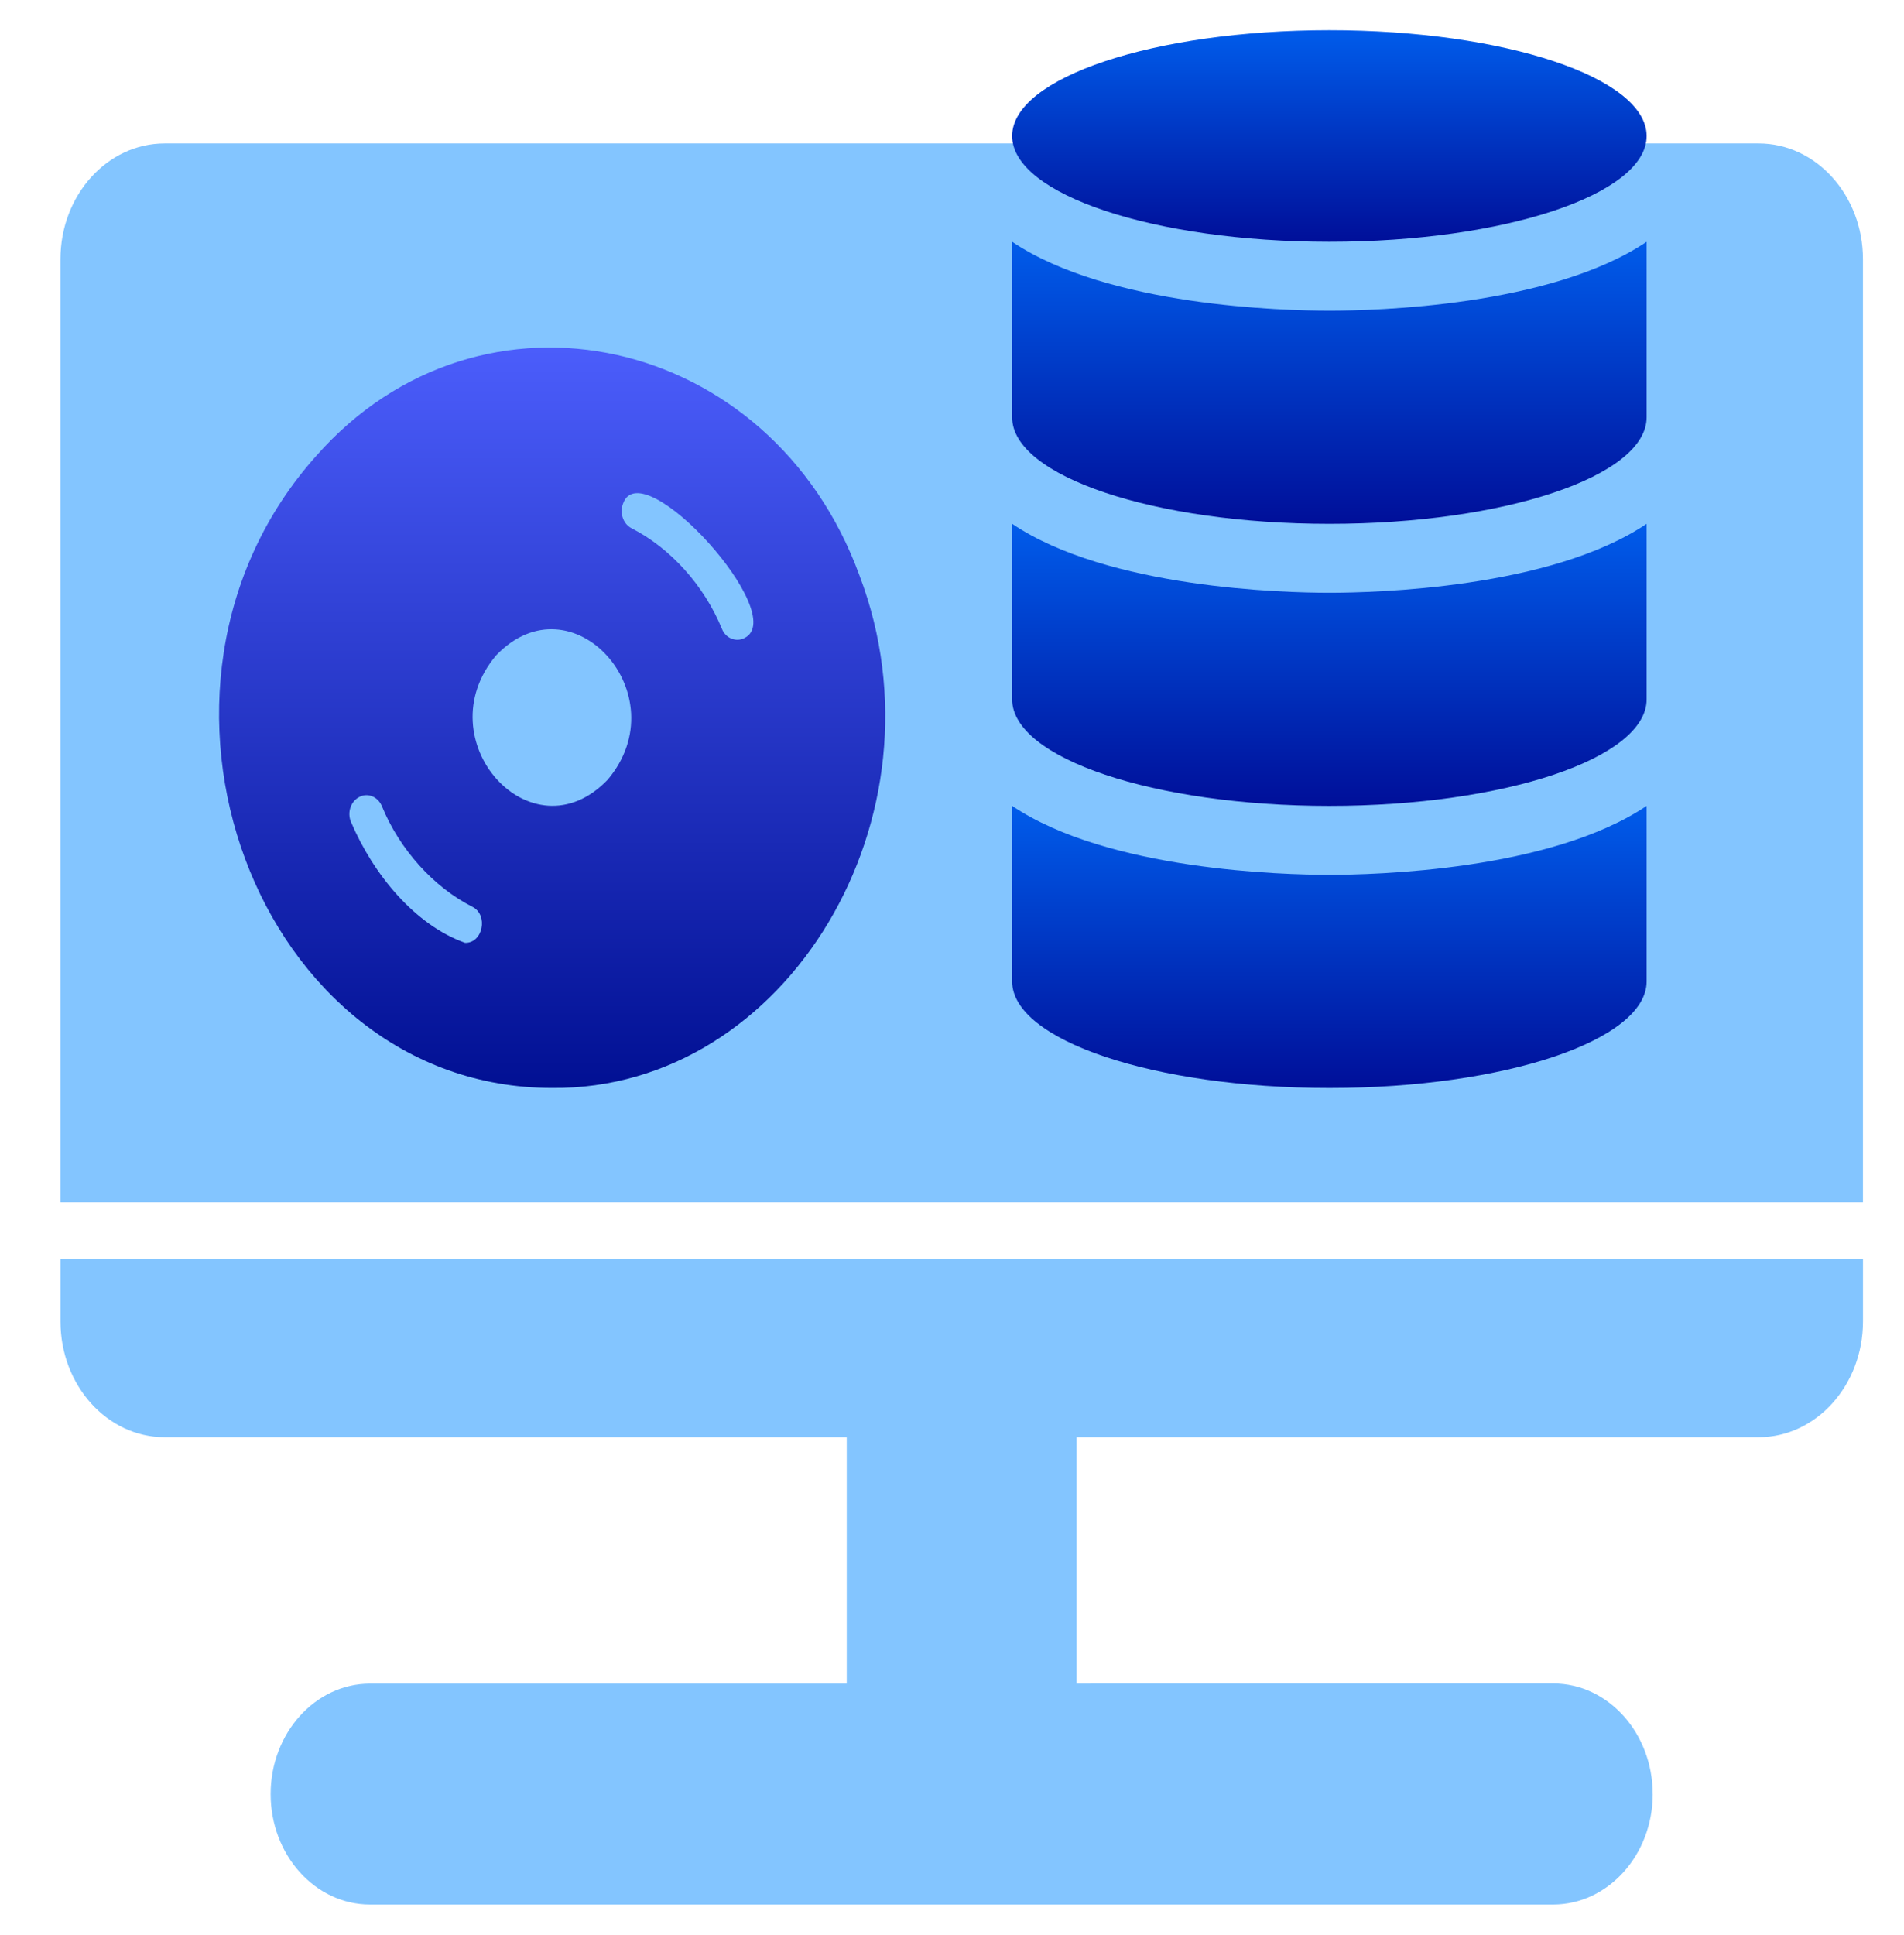
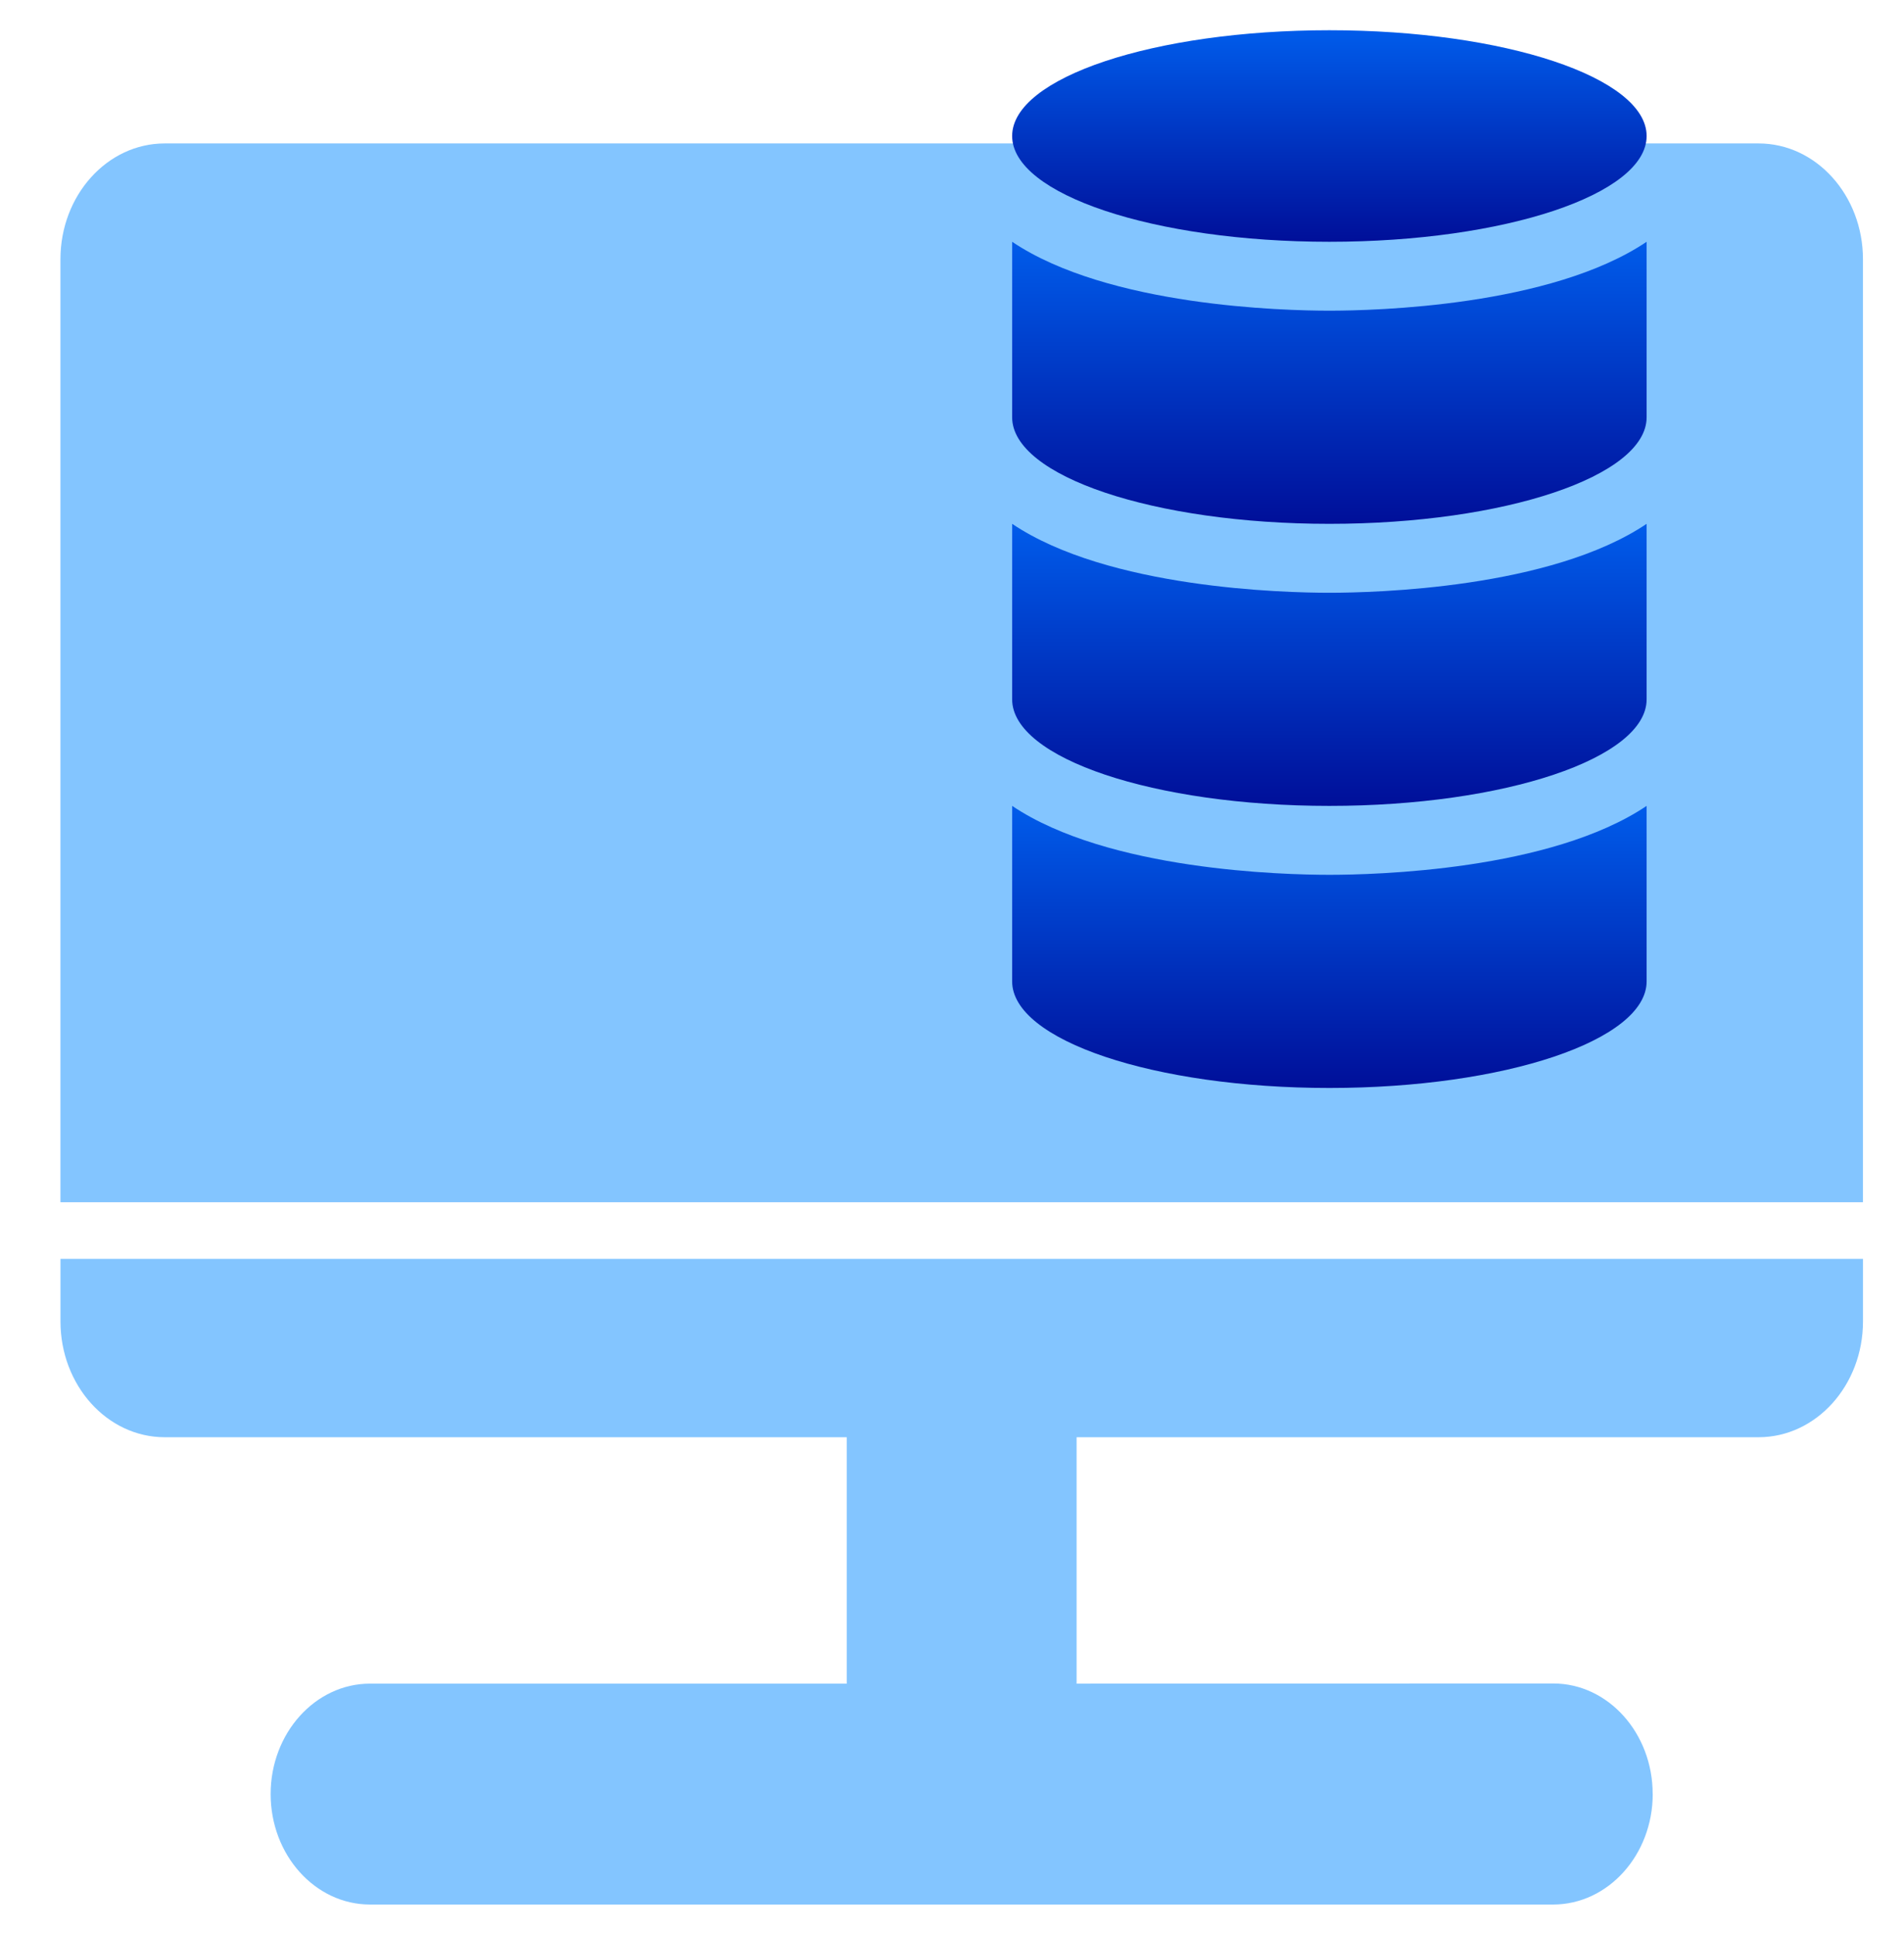
<svg xmlns="http://www.w3.org/2000/svg" width="63" height="64" viewBox="0 0 63 64" fill="none">
  <path fill-rule="evenodd" clip-rule="evenodd" d="M54.684 59.342C54.684 57.328 53.208 55.688 51.396 55.688L35.623 55.693V47.542H58.19C60.093 47.542 61.643 45.825 61.643 43.711V41.642H2.001V43.711C2.001 45.825 3.546 47.542 5.449 47.542H28.017V55.693H12.243C10.431 55.693 8.955 57.333 8.955 59.346C8.955 61.36 10.427 63 12.243 63H51.397C53.21 62.995 54.686 61.36 54.686 59.342L54.684 59.342ZM2 39.769H61.642V8.576C61.642 6.462 60.093 4.745 58.19 4.745H5.448C3.546 4.745 2 6.462 2 8.576L2 39.769Z" fill="#83C5FF" />
-   <path d="M28.44 19.041C25.527 11.041 15.921 8.897 10.473 15.07C3.57 22.769 8.483 35.979 18.262 35.988C26.046 36.064 31.464 26.998 28.44 19.042V19.041ZM16.415 21.68C18.933 19.051 22.471 22.989 20.109 25.79C17.591 28.419 14.053 24.48 16.415 21.68ZM11.891 26.361C12.173 26.216 12.507 26.355 12.637 26.669C13.223 28.098 14.341 29.34 15.625 29.993C16.172 30.261 15.977 31.205 15.388 31.188C13.728 30.597 12.349 28.92 11.615 27.192C11.48 26.878 11.604 26.507 11.892 26.362L11.891 26.361ZM24.632 21.107C24.36 21.247 24.012 21.122 23.886 20.799C23.3 19.37 22.182 18.128 20.898 17.475C20.616 17.33 20.491 16.96 20.621 16.645C21.26 14.933 26.17 20.361 24.631 21.106L24.632 21.107Z" fill="url(#paint0_linear_1279_11)" />
  <path d="M43.987 7.998C49.784 7.998 54.484 6.431 54.484 4.499C54.484 2.566 49.784 1 43.987 1C38.19 1 33.49 2.566 33.49 4.499C33.49 6.431 38.19 7.998 43.987 7.998Z" fill="url(#paint1_linear_1279_11)" />
  <path d="M54.484 7.998V13.803C54.484 15.753 49.781 17.328 43.987 17.328C38.193 17.328 33.49 15.753 33.49 13.803V7.998C36.671 10.136 42.486 10.277 43.987 10.277C45.488 10.277 51.303 10.136 54.484 7.998Z" fill="url(#paint2_linear_1279_11)" />
  <path d="M54.484 17.328V23.133C54.484 25.083 49.781 26.658 43.987 26.658C38.193 26.658 33.49 25.083 33.49 23.133V17.328C36.671 19.466 42.486 19.608 43.987 19.608C45.488 19.608 51.303 19.466 54.484 17.328Z" fill="url(#paint3_linear_1279_11)" />
  <path d="M54.484 26.658V32.463C54.484 34.414 49.781 35.989 43.987 35.989C38.193 35.989 33.49 34.414 33.49 32.463V26.658C36.671 28.797 42.486 28.938 43.987 28.938C45.488 28.938 51.303 28.797 54.484 26.658Z" fill="url(#paint4_linear_1279_11)" />
  <defs>
    <linearGradient id="paint0_linear_1279_11" x1="18.27" y1="11.497" x2="18.27" y2="35.989" gradientUnits="userSpaceOnUse">
      <stop stop-color="#4B5DFB" />
      <stop offset="1" stop-color="#011093" />
    </linearGradient>
    <linearGradient id="paint1_linear_1279_11" x1="43.987" y1="-0.749" x2="43.987" y2="7.998" gradientUnits="userSpaceOnUse">
      <stop stop-color="#006FFF" />
      <stop offset="1" stop-color="#000F99" />
    </linearGradient>
    <linearGradient id="paint2_linear_1279_11" x1="43.987" y1="5.665" x2="43.987" y2="17.328" gradientUnits="userSpaceOnUse">
      <stop stop-color="#006FFF" />
      <stop offset="1" stop-color="#000F99" />
    </linearGradient>
    <linearGradient id="paint3_linear_1279_11" x1="43.987" y1="14.995" x2="43.987" y2="26.658" gradientUnits="userSpaceOnUse">
      <stop stop-color="#006FFF" />
      <stop offset="1" stop-color="#000F99" />
    </linearGradient>
    <linearGradient id="paint4_linear_1279_11" x1="43.987" y1="24.326" x2="43.987" y2="35.989" gradientUnits="userSpaceOnUse">
      <stop stop-color="#006FFF" />
      <stop offset="1" stop-color="#000F99" />
    </linearGradient>
  </defs>
</svg>